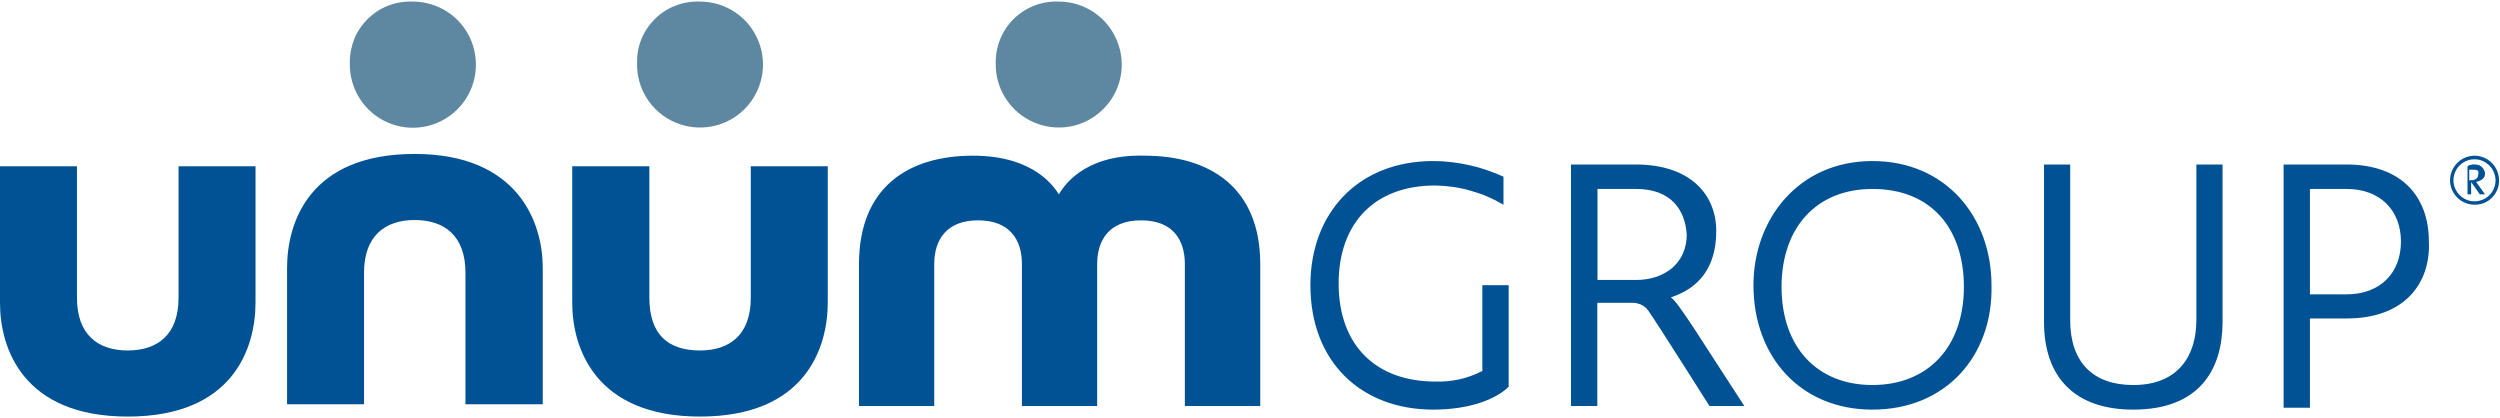
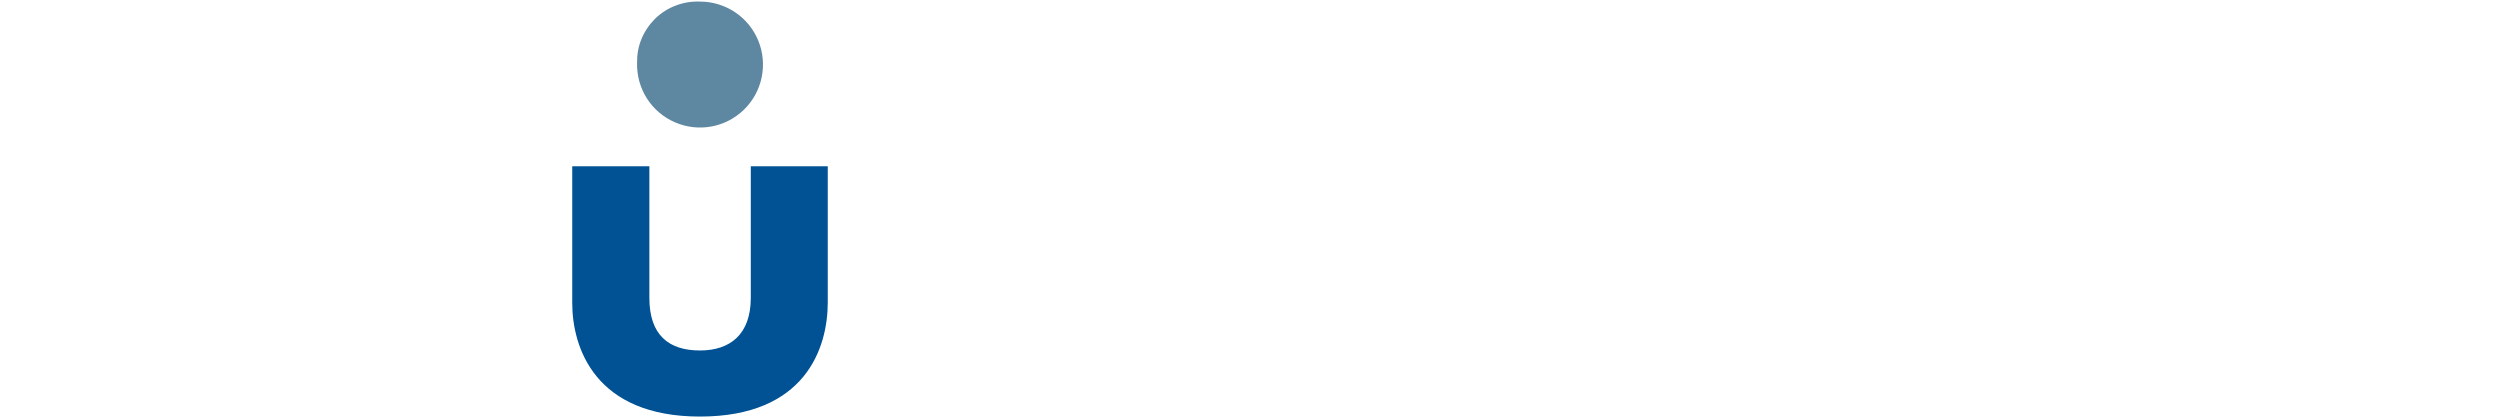
<svg xmlns="http://www.w3.org/2000/svg" version="1.2" viewBox="0 0 1585 265" width="1585" height="265">
  <title>UnumGroup_logo_RGB-svg</title>
  <style>
		.s0 { fill: #015294 } 
		.s1 { fill: #5e88a1 } 
	</style>
  <path id="Layer" class="s0" d="m362.8 192v-86.6h48.9v83.4c0 23.5 12.1 33.4 32.1 33.4 18.9 0 32.2-10 32.2-33.4v-83.4h48.8v86.3c0 29.1-14.3 72.4-81 72.4-66.3 0-81-43.3-81-72.1z" />
-   <path id="Layer" class="s0" d="m0 192v-86.6h48.8v83.4c0 23.5 13.4 33.4 32.2 33.4 18.9 0 32.2-10 32.2-33.4v-83.4h48.8v86.3c0 29.1-14.2 72.4-81 72.4-66.5 0-81-43.3-81-72.1zm344.1-22.2v86.5h-49v-83.4c0-23.4-13.3-33.4-32.2-33.4-18.8 0-32.1 10.1-32.1 33.4v83.4h-48.8v-86.4c0-29 14.2-72.3 80.9-72.3 65.5 0 81.2 43.3 81.2 72.2zm381.6-71.1c41.1 0 73.3 20 73.3 68.8v89.9h-47.8v-89.9c0-15.6-7.7-27.8-27.8-27.8-20 0-27.8 12.3-27.8 27.8v89.9h-47.7v-89.9c0-15.6-7.8-27.8-27.8-27.8-20 0-27.8 12.3-27.8 27.8v89.9h-47.7v-89.9c0-48.8 31.2-68.8 72.3-68.8 39.9 0 52.1 21.1 54.4 24.5 2.2-3.4 14.4-25.6 54.4-24.5z" />
  <path id="Layer" class="s1" d="m406.7 24.7c2-4.9 5-9.2 8.7-12.9 3.7-3.6 8.2-6.5 13.1-8.3 4.9-1.9 10.1-2.7 15.3-2.5 16.2 0 30.9 9.8 37 24.9 6.1 15 2.5 32.3-9.1 43.6-11.7 11.4-29 14.5-43.9 8-14.9-6.5-24.3-21.3-23.9-37.6-0.1-5.2 0.8-10.4 2.8-15.2z" />
-   <path id="Layer" class="s1" d="m224.6 24.7c2-4.9 5-9.2 8.7-12.9 3.8-3.6 8.2-6.5 13.1-8.3 4.9-1.9 10.1-2.7 15.3-2.5 16.3 0 31 9.8 37.1 24.9 6.1 15.1 2.5 32.4-9.1 43.7-11.7 11.4-29.1 14.6-44 8-14.9-6.5-24.3-21.4-23.9-37.7-0.1-5.2 0.9-10.4 2.8-15.2zm409.6 0c2-4.9 4.9-9.2 8.7-12.9 3.7-3.6 8.2-6.5 13-8.3 4.9-1.9 10.1-2.7 15.4-2.5 16.2 0 30.8 9.8 36.9 24.9 6.2 15 2.6 32.3-9.1 43.6-11.6 11.4-28.9 14.5-43.8 8-14.9-6.5-24.4-21.3-24-37.6-0.1-5.2 0.9-10.4 2.9-15.2z" />
-   <path id="Layer" fill-rule="evenodd" class="s0" d="m908.7 259.7c-45.5 0-77.9-30-77.9-78.9 0-45.5 30-78.7 77.9-78.7q5.7 0 11.4 0.7 5.7 0.6 11.4 1.9 5.6 1.2 11 3.1 5.4 1.8 10.7 4.2v17.8q-4.9-2.9-10.2-5.2-5.2-2.2-10.7-3.7-5.4-1.6-11.1-2.4-5.6-0.8-11.3-0.9c-38.9 0-61.2 24.4-61.2 62.1 0 40 24.4 62.2 61.2 62.2q3.9 0.1 7.7-0.2 3.9-0.4 7.7-1.2 3.8-0.8 7.4-2.2 3.7-1.3 7.1-3.1v-54.4h16.7v64.4c-7.9 7.8-24.5 14.5-47.8 14.5zm278.4 0c-45.5 0-75.4-33.4-75.4-78.9 0-42.1 28.8-78.7 75.4-78.7 46.6 0 75.5 35.5 75.5 78.7 1.1 44.4-28.6 78.9-75.5 78.9zm0-139.9c-35.4 0-57.6 24.4-57.6 62.1 0 37.8 22.2 62.2 57.6 62.2 35.5 0 58-24.4 58-62.2 0-36.6-20.3-62.1-58-62.1zm165.4 139.9c-36.7 0-56.6-20.1-56.6-55.7v-99.7h16.6v98.7c0 26.7 14.5 41.1 40 41.1 28.8 0 40-18.9 40-41.1v-98.7h16.6v100.1c-0.1 29.7-14.5 55.3-56.6 55.3zm135.3-57.8h-23.3v56.6h-16.7v-154.2h39.9c34.5 0 52.2 20 52.2 48.8 1.2 25.5-14.4 48.8-52.1 48.8zm0-82.1h-23.3v66.8h23.3c21.1 0 34.4-13.4 34.4-33.4 0-20-13.3-33.4-34.4-33.4zm-404 137.6c0 0-34.4-54.4-37.7-58.8q-0.8-1.5-2-2.8-1.1-1.2-2.6-2.1-1.5-0.9-3.2-1.3-1.6-0.5-3.3-0.4h-22.3v65.4h-16.7v-153.1h41.1c34.4 0 51 18.9 51 42.2 0 33.3-23.3 39.9-28.8 42.1 4.4 2.2 21.1 29.9 46.6 68.8zm-71-137.6v57.7h24.4c18.8 0 32.2-11.1 32.2-28.8-1-15.6-9.9-28.9-32.1-28.9zm556.1 10c-6.3 0-12-3.8-14.4-9.6-2.4-5.8-1-12.5 3.4-16.9 4.4-4.5 11.1-5.8 16.9-3.4 5.8 2.4 9.6 8.1 9.6 14.4 0 2-0.3 4-1.1 5.9-0.8 1.9-1.9 3.7-3.4 5.1-1.4 1.5-3.1 2.6-5 3.4-1.9 0.7-4 1.1-6 1.1zm0-28.8c-5.4-0.1-10.3 3.2-12.4 8.2-2.1 5-0.9 10.7 2.9 14.5 3.8 3.9 9.6 5 14.6 2.9 4.9-2 8.2-6.9 8.2-12.3-0.1-1.8-0.4-3.5-1.1-5.1-0.7-1.6-1.6-3.1-2.9-4.3-1.2-1.2-2.7-2.2-4.3-2.9-1.6-0.7-3.3-1-5-1zm3.3 22.2l-5.5-7.8v7.8h-2.3v-17.8q0.5-0.3 1-0.6 0.6-0.2 1.2-0.3 0.5-0.2 1.1-0.2 0.6-0.1 1.2 0 1.2-0.1 2.3 0.3 1.2 0.3 2.1 1.1 0.9 0.8 1.5 1.9 0.6 1.1 0.7 2.3c0 3.3-2.2 4.4-5.6 5.5l5.6 7.8zm-4.5-15.6h-2.2v6.7h1.1c2.3 0 4.5-1.1 4.5-3.3 1.1-3.4-1.1-3.4-3.4-3.4z" />
</svg>